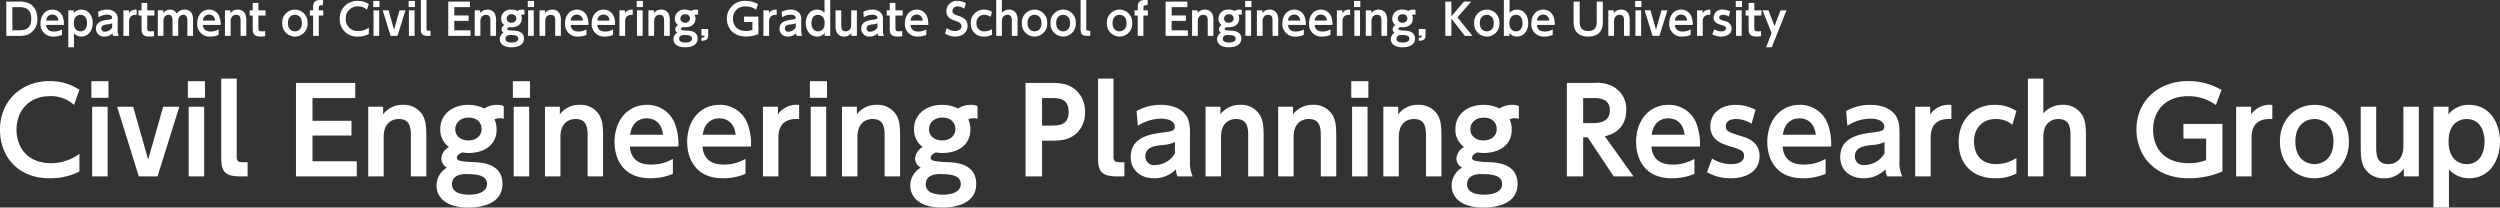
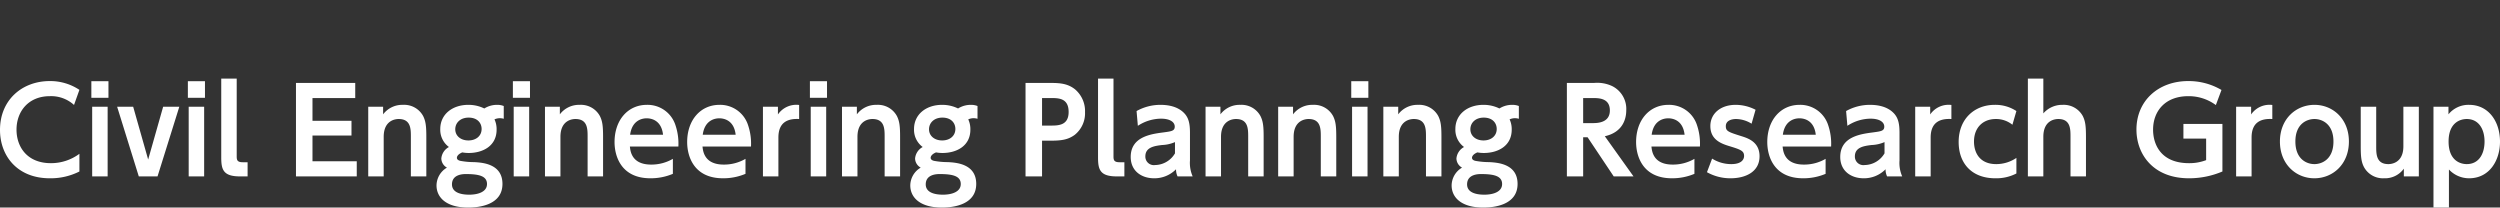
<svg xmlns="http://www.w3.org/2000/svg" width="640.35" height="53.165" viewBox="0 0 640.35 53.165">
  <rect x="0" y="0" width="640.35" height="53.165" fill="#333333" stroke="none" />
  <g id="logo_txt_sp" transform="translate(-825.08 2002.185)">
    <path id="パス_5526" data-name="パス 5526" d="M21.42-5.79a12.244,12.244,0,0,1-7.29,2.4c-6.18,0-8.82-4.26-8.82-8.58,0-4.71,3.09-8.58,8.52-8.58a8.682,8.682,0,0,1,6.21,2.25l1.38-3.87a13.467,13.467,0,0,0-7.59-2.25c-7.08,0-12.75,4.83-12.75,12.51C1.08-5.28,5.49.48,13.83.48a16.288,16.288,0,0,0,7.59-1.74Zm7.44-18.6H24.48v4.26h4.38Zm-.21,6.54H24.69V0h3.96ZM39.03-4.32,35.19-17.85H31.08L36.63,0h4.8l5.58-17.85H42.87ZM53.58-24.39H49.2v4.26h4.38Zm-.21,6.54H49.41V0h3.96ZM64.5-3.63H63.24c-1.44,0-1.53-.63-1.53-1.53V-25.05H57.75V-4.89c0,3.09.45,4.89,4.8,4.89H64.5ZM81.12-14.25v-5.82H92.07v-3.87H76.89V0H92.46V-3.87H81.12v-6.6h9.99v-3.78ZM99.36,0V-10.14c0-4.47,3.33-4.56,3.84-4.56,3.12,0,3.12,2.55,3.12,4.56V0h3.96V-10.05c0-2.67-.12-4.02-.81-5.4a5.516,5.516,0,0,0-5.16-2.88,6.154,6.154,0,0,0-5.1,2.43v-1.95H95.4V0Zm30.75-18.03a4.476,4.476,0,0,0-1.71-.3,6.1,6.1,0,0,0-3.27.93,9.185,9.185,0,0,0-4.08-.93c-4.17,0-7.2,2.49-7.2,6.18a5.47,5.47,0,0,0,2.22,4.62,3.709,3.709,0,0,0-1.95,2.94,2.728,2.728,0,0,0,1.44,2.34,5.356,5.356,0,0,0-2.67,4.56c0,2.97,2.34,5.67,8.13,5.67,2.73,0,8.76-.63,8.76-6.06,0-5.19-5.22-5.46-7.23-5.58a19.255,19.255,0,0,1-3.6-.33c-.24-.06-.84-.24-.84-.78,0-.09,0-.81,1.38-1.38a9.051,9.051,0,0,0,1.65.15c3.57,0,7.14-1.77,7.14-5.97a5.894,5.894,0,0,0-.54-2.64,3.367,3.367,0,0,1,1.38-.3,3.828,3.828,0,0,1,.99.15ZM125.82,1.95c0,2.04-2.34,2.73-4.56,2.73-1.65,0-4.41-.33-4.41-2.64,0-2.64,2.97-2.64,3.57-2.64C123.78-.6,125.82-.09,125.82,1.95Zm-4.71-17.01c2.28,0,3.33,1.41,3.33,2.91,0,1.77-1.41,2.94-3.39,2.94-1.95,0-3.36-1.17-3.36-2.85S119.01-15.06,121.11-15.06Zm15.72-9.33h-4.38v4.26h4.38Zm-.21,6.54h-3.96V0h3.96ZM144.63,0V-10.14c0-4.47,3.33-4.56,3.84-4.56,3.12,0,3.12,2.55,3.12,4.56V0h3.96V-10.05c0-2.67-.12-4.02-.81-5.4a5.516,5.516,0,0,0-5.16-2.88,6.154,6.154,0,0,0-5.1,2.43v-1.95h-3.81V0Zm30.21-7.65a14.79,14.79,0,0,0-.87-5.82,7.5,7.5,0,0,0-7.2-4.86c-4.86,0-8.28,3.9-8.28,9.54,0,3.6,1.68,9.27,9.18,9.27a14.564,14.564,0,0,0,5.76-1.14V-4.5a10.882,10.882,0,0,1-5.58,1.47c-4.98,0-5.31-3.45-5.43-4.62Zm-12.36-3.03c.54-4.05,3.57-4.2,4.23-4.2.78,0,3.75.18,4.2,4.2Zm30.96,3.03a14.79,14.79,0,0,0-.87-5.82,7.5,7.5,0,0,0-7.2-4.86c-4.86,0-8.28,3.9-8.28,9.54,0,3.6,1.68,9.27,9.18,9.27a14.564,14.564,0,0,0,5.76-1.14V-4.5a10.882,10.882,0,0,1-5.58,1.47c-4.98,0-5.31-3.45-5.43-4.62Zm-12.36-3.03c.54-4.05,3.57-4.2,4.23-4.2.78,0,3.75.18,4.2,4.2ZM200.46,0V-9.96c0-4.02,2.52-4.89,5.31-4.74v-3.6a5.707,5.707,0,0,0-5.43,2.43v-1.98H196.5V0Zm12.45-24.39h-4.38v4.26h4.38Zm-.21,6.54h-3.96V0h3.96ZM220.71,0V-10.14c0-4.47,3.33-4.56,3.84-4.56,3.12,0,3.12,2.55,3.12,4.56V0h3.96V-10.05c0-2.67-.12-4.02-.81-5.4a5.516,5.516,0,0,0-5.16-2.88,6.154,6.154,0,0,0-5.1,2.43v-1.95h-3.81V0Zm30.75-18.03a4.476,4.476,0,0,0-1.71-.3,6.1,6.1,0,0,0-3.27.93,9.186,9.186,0,0,0-4.08-.93c-4.17,0-7.2,2.49-7.2,6.18a5.47,5.47,0,0,0,2.22,4.62,3.709,3.709,0,0,0-1.95,2.94,2.728,2.728,0,0,0,1.44,2.34,5.356,5.356,0,0,0-2.67,4.56c0,2.97,2.34,5.67,8.13,5.67,2.73,0,8.76-.63,8.76-6.06,0-5.19-5.22-5.46-7.23-5.58a19.256,19.256,0,0,1-3.6-.33c-.24-.06-.84-.24-.84-.78,0-.09,0-.81,1.38-1.38a9.051,9.051,0,0,0,1.65.15c3.57,0,7.14-1.77,7.14-5.97a5.894,5.894,0,0,0-.54-2.64,3.367,3.367,0,0,1,1.38-.3,3.828,3.828,0,0,1,.99.15ZM247.17,1.95c0,2.04-2.34,2.73-4.56,2.73-1.65,0-4.41-.33-4.41-2.64,0-2.64,2.97-2.64,3.57-2.64C245.13-.6,247.17-.09,247.17,1.95Zm-4.71-17.01c2.28,0,3.33,1.41,3.33,2.91,0,1.77-1.41,2.94-3.39,2.94-1.95,0-3.36-1.17-3.36-2.85S240.36-15.06,242.46-15.06Zm21.3-8.88V0h4.23V-9.15h2.13c2.94,0,4.53-.27,6.21-1.47A7.071,7.071,0,0,0,279-16.44a7.313,7.313,0,0,0-2.58-5.88c-1.65-1.29-3.36-1.62-6.03-1.62Zm4.23,10.92v-7.05h2.22c2.01,0,4.59,0,4.59,3.57,0,3.48-2.7,3.48-4.59,3.48Zm21.09,9.39h-1.26c-1.44,0-1.53-.63-1.53-1.53V-25.05h-3.96V-4.89c0,3.09.45,4.89,4.8,4.89h1.95Zm3.45-9.33a10.975,10.975,0,0,1,5.91-1.83c2.37,0,3.54.9,3.54,2.04,0,1.11-.87,1.2-2.82,1.47-3.27.42-8.46,1.11-8.46,6.3,0,3.66,2.85,5.46,5.97,5.46a7.751,7.751,0,0,0,5.64-2.31A4.152,4.152,0,0,0,302.7,0h3.87a8.568,8.568,0,0,1-.69-4.08v-7.11c0-2.43-.39-3.72-1.26-4.77-1.77-2.07-4.56-2.37-6.3-2.37a12.5,12.5,0,0,0-6.12,1.59Zm9.51,7.05a6.016,6.016,0,0,1-5.1,3,2.177,2.177,0,0,1-2.49-2.22c0-2.37,2.37-2.67,4.26-2.91a9.074,9.074,0,0,0,3.33-.75ZM313.83,0V-10.14c0-4.47,3.33-4.56,3.84-4.56,3.12,0,3.12,2.55,3.12,4.56V0h3.96V-10.05c0-2.67-.12-4.02-.81-5.4a5.516,5.516,0,0,0-5.16-2.88,6.153,6.153,0,0,0-5.1,2.43v-1.95h-3.81V0Zm18.6,0V-10.14c0-4.47,3.33-4.56,3.84-4.56,3.12,0,3.12,2.55,3.12,4.56V0h3.96V-10.05c0-2.67-.12-4.02-.81-5.4a5.516,5.516,0,0,0-5.16-2.88,6.153,6.153,0,0,0-5.1,2.43v-1.95h-3.81V0Zm19.14-24.39h-4.38v4.26h4.38Zm-.21,6.54H347.4V0h3.96ZM359.37,0V-10.14c0-4.47,3.33-4.56,3.84-4.56,3.12,0,3.12,2.55,3.12,4.56V0h3.96V-10.05c0-2.67-.12-4.02-.81-5.4a5.516,5.516,0,0,0-5.16-2.88,6.153,6.153,0,0,0-5.1,2.43v-1.95h-3.81V0Zm30.75-18.03a4.476,4.476,0,0,0-1.71-.3,6.1,6.1,0,0,0-3.27.93,9.185,9.185,0,0,0-4.08-.93c-4.17,0-7.2,2.49-7.2,6.18a5.47,5.47,0,0,0,2.22,4.62,3.709,3.709,0,0,0-1.95,2.94,2.728,2.728,0,0,0,1.44,2.34,5.356,5.356,0,0,0-2.67,4.56c0,2.97,2.34,5.67,8.13,5.67,2.73,0,8.76-.63,8.76-6.06,0-5.19-5.22-5.46-7.23-5.58a19.256,19.256,0,0,1-3.6-.33c-.24-.06-.84-.24-.84-.78,0-.09,0-.81,1.38-1.38a9.05,9.05,0,0,0,1.65.15c3.57,0,7.14-1.77,7.14-5.97a5.894,5.894,0,0,0-.54-2.64,3.367,3.367,0,0,1,1.38-.3,3.828,3.828,0,0,1,.99.15ZM385.83,1.95c0,2.04-2.34,2.73-4.56,2.73-1.65,0-4.41-.33-4.41-2.64,0-2.64,2.97-2.64,3.57-2.64C383.79-.6,385.83-.09,385.83,1.95Zm-4.71-17.01c2.28,0,3.33,1.41,3.33,2.91,0,1.77-1.41,2.94-3.39,2.94-1.95,0-3.36-1.17-3.36-2.85S379.02-15.06,381.12-15.06Zm21.3-8.88V0h4.17V-10.02h1.14L414.42,0h5.07l-7.35-10.29c4.56-1.02,5.49-4.38,5.49-6.63a6.529,6.529,0,0,0-3.54-6.18,8.967,8.967,0,0,0-4.71-.84Zm6.57,3.87c1.59,0,4.44,0,4.44,3.18,0,3.24-3.33,3.24-4.47,3.24h-2.37v-6.42ZM436.5-7.65a14.79,14.79,0,0,0-.87-5.82,7.5,7.5,0,0,0-7.2-4.86c-4.86,0-8.28,3.9-8.28,9.54,0,3.6,1.68,9.27,9.18,9.27a14.564,14.564,0,0,0,5.76-1.14V-4.5a10.882,10.882,0,0,1-5.58,1.47c-4.98,0-5.31-3.45-5.43-4.62Zm-12.36-3.03c.54-4.05,3.57-4.2,4.23-4.2.78,0,3.75.18,4.2,4.2Zm26.61-6.39a11.151,11.151,0,0,0-5.1-1.26c-3.87,0-6.48,2.25-6.48,5.43,0,3.27,2.4,4.38,4.62,5.07,3.15.96,4.02,1.26,4.02,2.61,0,.63-.39,2.07-3.27,2.07a9.151,9.151,0,0,1-4.92-1.41L438.3-1.08A12.2,12.2,0,0,0,444.36.48c3.78,0,7.41-1.62,7.41-5.64,0-3.6-2.85-4.59-4.59-5.13-3.42-1.08-4.05-1.29-4.05-2.58,0-1.5,1.62-1.83,2.61-1.83a7.685,7.685,0,0,1,3.99,1.2ZM470.1-7.65a14.79,14.79,0,0,0-.87-5.82,7.5,7.5,0,0,0-7.2-4.86c-4.86,0-8.28,3.9-8.28,9.54,0,3.6,1.68,9.27,9.18,9.27a14.564,14.564,0,0,0,5.76-1.14V-4.5a10.882,10.882,0,0,1-5.58,1.47c-4.98,0-5.31-3.45-5.43-4.62Zm-12.36-3.03c.54-4.05,3.57-4.2,4.23-4.2.78,0,3.75.18,4.2,4.2Zm16.53-2.28a10.975,10.975,0,0,1,5.91-1.83c2.37,0,3.54.9,3.54,2.04,0,1.11-.87,1.2-2.82,1.47-3.27.42-8.46,1.11-8.46,6.3,0,3.66,2.85,5.46,5.97,5.46a7.751,7.751,0,0,0,5.64-2.31A4.152,4.152,0,0,0,484.44,0h3.87a8.568,8.568,0,0,1-.69-4.08v-7.11c0-2.43-.39-3.72-1.26-4.77-1.77-2.07-4.56-2.37-6.3-2.37a12.5,12.5,0,0,0-6.12,1.59Zm9.51,7.05a6.016,6.016,0,0,1-5.1,3,2.177,2.177,0,0,1-2.49-2.22c0-2.37,2.37-2.67,4.26-2.91a9.073,9.073,0,0,0,3.33-.75ZM495.6,0V-9.96c0-4.02,2.52-4.89,5.31-4.74v-3.6a5.707,5.707,0,0,0-5.43,2.43v-1.98h-3.84V0Zm21.96-4.74a9.187,9.187,0,0,1-5.19,1.59c-4.02,0-5.67-2.7-5.67-5.79,0-3.51,2.25-5.76,5.58-5.76a6.622,6.622,0,0,1,4.26,1.47l1.02-3.51a9.73,9.73,0,0,0-5.55-1.59c-5.16,0-9.24,3.57-9.24,9.51,0,5.55,3.42,9.3,9.39,9.3a11.221,11.221,0,0,0,5.4-1.23ZM524.46,0V-10.14c0-4.41,3.21-4.56,3.84-4.56,3.12,0,3.12,2.58,3.12,4.56V0h3.96V-10.05c0-2.67-.12-4.02-.81-5.4a5.546,5.546,0,0,0-5.13-2.88,6.387,6.387,0,0,0-4.98,2.19v-8.91H520.5V0Zm45.63-22.14a16.568,16.568,0,0,0-8.52-2.28c-7.68,0-13.26,5.07-13.26,12.42,0,6.33,4.29,12.48,13.44,12.48a21.72,21.72,0,0,0,8.58-1.74V-13.44h-9.99v3.75h5.82v5.52a11.863,11.863,0,0,1-4.38.78c-7.29,0-9.21-4.89-9.21-8.58,0-4.77,3.12-8.58,9-8.58a11.674,11.674,0,0,1,7.08,2.28ZM577.8,0V-9.96c0-4.02,2.52-4.89,5.31-4.74v-3.6a5.707,5.707,0,0,0-5.43,2.43v-1.98h-3.84V0Zm7.26-8.94c0,5.85,4.14,9.42,8.82,9.42,4.74,0,8.85-3.6,8.85-9.42,0-5.79-4.11-9.39-8.82-9.39C589.23-18.33,585.06-14.79,585.06-8.94Zm3.96,0c0-4.59,3-5.76,4.89-5.76,1.95,0,4.86,1.26,4.86,5.76,0,4.53-2.91,5.79-4.89,5.79C592.02-3.15,589.02-4.32,589.02-8.94Zm27.66-8.91V-7.71c0,4.44-3.33,4.56-3.84,4.56-3.12,0-3.12-2.58-3.12-4.56V-17.85h-3.96V-7.8c0,2.67.12,4.02.81,5.37A5.53,5.53,0,0,0,611.73.48a5.948,5.948,0,0,0,5.07-2.46V0h3.84V-17.85Zm11.55,0h-3.84V7.98h3.96V-1.77A7.05,7.05,0,0,0,633.51.48c5.19,0,7.92-4.53,7.92-9.39,0-5.19-2.97-9.42-7.89-9.42a6.576,6.576,0,0,0-5.31,2.43Zm.03,8.91c0-4.95,3.12-5.76,4.65-5.76,3.12,0,4.56,2.67,4.56,5.76,0,3.15-1.44,5.79-4.56,5.79C631.41-3.15,628.26-3.93,628.26-8.94Z" transform="translate(824 -1957)" fill="#fff" />
-     <path id="パス_5525" data-name="パス 5525" d="M.693,0H3.916a6.264,6.264,0,0,0,2.31-.33,4.149,4.149,0,0,0,2.42-4.059c0-1-.286-3.256-2.431-4.059A5.541,5.541,0,0,0,4-8.778H.693ZM2.244-7.359H3.718c1.254,0,3.366,0,3.366,2.97s-2.1,2.97-3.41,2.97H2.244ZM15.455-2.805a5.423,5.423,0,0,0-.319-2.134A2.752,2.752,0,0,0,12.5-6.721c-1.782,0-3.036,1.43-3.036,3.5a3.144,3.144,0,0,0,3.366,3.4,5.34,5.34,0,0,0,2.112-.418V-1.65a3.99,3.99,0,0,1-2.046.539c-1.826,0-1.947-1.265-1.991-1.694ZM10.923-3.916a1.541,1.541,0,0,1,1.551-1.54,1.5,1.5,0,0,1,1.54,1.54Zm7.062-2.629H16.577V2.926h1.452V-.649a2.585,2.585,0,0,0,1.892.825c1.9,0,2.9-1.661,2.9-3.443,0-1.9-1.089-3.454-2.893-3.454a2.411,2.411,0,0,0-1.947.891ZM18-3.278C18-5.093,19.14-5.39,19.7-5.39c1.144,0,1.672.979,1.672,2.112,0,1.155-.528,2.123-1.672,2.123C19.151-1.155,18-1.441,18-3.278Zm6.325-1.474a4.024,4.024,0,0,1,2.167-.671c.869,0,1.3.33,1.3.748s-.319.44-1.034.539c-1.2.154-3.1.407-3.1,2.31a2,2,0,0,0,2.189,2,2.842,2.842,0,0,0,2.068-.847A1.522,1.522,0,0,0,28.05,0h1.419a3.142,3.142,0,0,1-.253-1.5V-4.1a2.508,2.508,0,0,0-.462-1.749,2.988,2.988,0,0,0-2.31-.869,4.582,4.582,0,0,0-2.244.583Zm3.487,2.585a2.206,2.206,0,0,1-1.87,1.1.8.8,0,0,1-.913-.814c0-.869.869-.979,1.562-1.067a3.327,3.327,0,0,0,1.221-.275ZM32.142,0V-3.652c0-1.474.924-1.793,1.947-1.738V-6.71a2.092,2.092,0,0,0-1.991.891v-.726H30.69V0Zm3.2-6.545h-.781v1.331h.781v3.245c0,.979,0,2.145,1.958,2.145A10.137,10.137,0,0,0,38.533.088v-1.32a7.913,7.913,0,0,1-.9.077c-.77,0-.836-.341-.836-.9V-5.214h1.837V-6.545H36.795V-8.437H35.343ZM44.726,0V-3.685c0-1.177.572-1.705,1.309-1.705,1.034,0,1.034,1.034,1.034,1.617V0h1.452V-3.872a3.943,3.943,0,0,0-.275-1.815,2.062,2.062,0,0,0-1.881-1.034A2.441,2.441,0,0,0,44.341-5.7a1.8,1.8,0,0,0-1.694-1.023,2.057,2.057,0,0,0-1.738.9v-.726H39.5V0h1.452V-3.806c0-1.309.869-1.584,1.331-1.584.957,0,.99.979.99,1.617V0ZM55.594-2.805a5.423,5.423,0,0,0-.319-2.134,2.752,2.752,0,0,0-2.64-1.782c-1.782,0-3.036,1.43-3.036,3.5a3.144,3.144,0,0,0,3.366,3.4,5.34,5.34,0,0,0,2.112-.418V-1.65a3.99,3.99,0,0,1-2.046.539c-1.826,0-1.947-1.265-1.991-1.694ZM51.062-3.916a1.541,1.541,0,0,1,1.551-1.54,1.5,1.5,0,0,1,1.54,1.54ZM58.157,0V-3.718c0-1.639,1.221-1.672,1.408-1.672,1.144,0,1.144.935,1.144,1.672V0h1.452V-3.685a4.126,4.126,0,0,0-.3-1.98,2.023,2.023,0,0,0-1.892-1.056,2.256,2.256,0,0,0-1.87.891v-.715H56.7V0Zm5.654-6.545H63.03v1.331h.781v3.245c0,.979,0,2.145,1.958,2.145A10.137,10.137,0,0,0,67,.088v-1.32a7.913,7.913,0,0,1-.9.077c-.77,0-.836-.341-.836-.9V-5.214H67.1V-6.545H65.263V-8.437H63.811Zm7.568,3.267A3.248,3.248,0,0,0,74.613.176a3.25,3.25,0,0,0,3.245-3.454,3.244,3.244,0,0,0-3.234-3.443A3.246,3.246,0,0,0,71.379-3.278Zm1.452,0c0-1.683,1.1-2.112,1.793-2.112.715,0,1.782.462,1.782,2.112s-1.067,2.123-1.793,2.123C73.931-1.155,72.831-1.584,72.831-3.278Zm7.9-3.267v-.539c0-.385,0-.77.7-.77a1.893,1.893,0,0,1,.319.033l.121-1.287a4.373,4.373,0,0,0-.8-.077c-1.793,0-1.793,1.276-1.793,2.013v.627h-.825v1.331h.825V0h1.452V-5.214h1.144V-6.545ZM93.555-2.123a4.49,4.49,0,0,1-2.673.88,3,3,0,0,1-3.234-3.146,2.983,2.983,0,0,1,3.124-3.146,3.183,3.183,0,0,1,2.277.825l.506-1.419a4.938,4.938,0,0,0-2.783-.825A4.452,4.452,0,0,0,86.1-4.367,4.374,4.374,0,0,0,90.772.176a5.972,5.972,0,0,0,2.783-.638Zm2.728-6.82H94.677v1.562h1.606Zm-.077,2.4H94.754V0h1.452Zm3.806,4.961L98.6-6.545H97.1L99.132,0h1.76l2.046-6.545H101.42Zm5.335-7.359h-1.606v1.562h1.606Zm-.077,2.4h-1.452V0h1.452Zm4.081,5.214h-.462c-.528,0-.561-.231-.561-.561V-9.185h-1.452v7.392c0,1.133.165,1.793,1.76,1.793h.715Zm6.094-3.894V-7.359h4.015V-8.778h-5.566V0H119.6V-1.419h-4.158v-2.42h3.663V-5.225ZM122.133,0V-3.718c0-1.639,1.221-1.672,1.408-1.672,1.144,0,1.144.935,1.144,1.672V0h1.452V-3.685a4.126,4.126,0,0,0-.3-1.98,2.023,2.023,0,0,0-1.892-1.056,2.256,2.256,0,0,0-1.87.891v-.715h-1.4V0Zm11.275-6.611a1.641,1.641,0,0,0-.627-.11,2.235,2.235,0,0,0-1.2.341,3.368,3.368,0,0,0-1.5-.341,2.369,2.369,0,0,0-2.64,2.266,2.006,2.006,0,0,0,.814,1.694,1.36,1.36,0,0,0-.715,1.078,1,1,0,0,0,.528.858,1.964,1.964,0,0,0-.979,1.672c0,1.089.858,2.079,2.981,2.079,1,0,3.212-.231,3.212-2.222,0-1.9-1.914-2-2.651-2.046a7.06,7.06,0,0,1-1.32-.121c-.088-.022-.308-.088-.308-.286,0-.033,0-.3.506-.506a3.319,3.319,0,0,0,.6.055c1.309,0,2.618-.649,2.618-2.189a2.161,2.161,0,0,0-.2-.968,1.235,1.235,0,0,1,.506-.11,1.4,1.4,0,0,1,.363.055ZM131.835.715c0,.748-.858,1-1.672,1-.6,0-1.617-.121-1.617-.968,0-.968,1.089-.968,1.309-.968C131.087-.22,131.835-.033,131.835.715Zm-1.727-6.237a1.08,1.08,0,0,1,1.221,1.067,1.113,1.113,0,0,1-1.243,1.078,1.1,1.1,0,0,1-1.232-1.045A1.133,1.133,0,0,1,130.108-5.522Zm5.764-3.421h-1.606v1.562h1.606Zm-.077,2.4h-1.452V0h1.452ZM138.732,0V-3.718c0-1.639,1.221-1.672,1.408-1.672,1.144,0,1.144.935,1.144,1.672V0h1.452V-3.685a4.126,4.126,0,0,0-.3-1.98,2.023,2.023,0,0,0-1.892-1.056,2.256,2.256,0,0,0-1.87.891v-.715h-1.4V0Zm11.077-2.805a5.423,5.423,0,0,0-.319-2.134,2.752,2.752,0,0,0-2.64-1.782c-1.782,0-3.036,1.43-3.036,3.5a3.144,3.144,0,0,0,3.366,3.4,5.34,5.34,0,0,0,2.112-.418V-1.65a3.99,3.99,0,0,1-2.046.539c-1.826,0-1.947-1.265-1.991-1.694Zm-4.532-1.111a1.541,1.541,0,0,1,1.551-1.54,1.5,1.5,0,0,1,1.54,1.54Zm11.352,1.111a5.423,5.423,0,0,0-.319-2.134,2.752,2.752,0,0,0-2.64-1.782c-1.782,0-3.036,1.43-3.036,3.5A3.144,3.144,0,0,0,154,.176a5.34,5.34,0,0,0,2.112-.418V-1.65a3.99,3.99,0,0,1-2.046.539c-1.826,0-1.947-1.265-1.991-1.694ZM152.1-3.916a1.541,1.541,0,0,1,1.551-1.54,1.5,1.5,0,0,1,1.54,1.54ZM159.2,0V-3.652c0-1.474.924-1.793,1.947-1.738V-6.71a2.092,2.092,0,0,0-1.991.891v-.726h-1.408V0Zm4.565-8.943h-1.606v1.562h1.606Zm-.077,2.4h-1.452V0h1.452ZM166.628,0V-3.718c0-1.639,1.221-1.672,1.408-1.672,1.144,0,1.144.935,1.144,1.672V0h1.452V-3.685a4.126,4.126,0,0,0-.3-1.98,2.023,2.023,0,0,0-1.892-1.056,2.256,2.256,0,0,0-1.87.891v-.715h-1.4V0ZM177.9-6.611a1.641,1.641,0,0,0-.627-.11,2.235,2.235,0,0,0-1.2.341,3.368,3.368,0,0,0-1.5-.341,2.369,2.369,0,0,0-2.64,2.266,2.006,2.006,0,0,0,.814,1.694,1.36,1.36,0,0,0-.715,1.078,1,1,0,0,0,.528.858,1.964,1.964,0,0,0-.979,1.672c0,1.089.858,2.079,2.981,2.079,1,0,3.212-.231,3.212-2.222,0-1.9-1.914-2-2.651-2.046a7.06,7.06,0,0,1-1.32-.121c-.088-.022-.308-.088-.308-.286,0-.033,0-.3.506-.506a3.318,3.318,0,0,0,.6.055c1.309,0,2.618-.649,2.618-2.189a2.161,2.161,0,0,0-.2-.968,1.235,1.235,0,0,1,.506-.11,1.4,1.4,0,0,1,.363.055ZM176.33.715c0,.748-.858,1-1.672,1-.6,0-1.617-.121-1.617-.968,0-.968,1.089-.968,1.309-.968C175.582-.22,176.33-.033,176.33.715ZM174.6-5.522a1.08,1.08,0,0,1,1.221,1.067,1.113,1.113,0,0,1-1.243,1.078,1.1,1.1,0,0,1-1.232-1.045A1.133,1.133,0,0,1,174.6-5.522Zm4.147,3.773V-.055h.8c-.011.253-.022.528-.8.539v.781c1.166-.033,1.727-.341,1.727-1.364v-1.65Zm14.5-6.369a6.075,6.075,0,0,0-3.124-.836A4.529,4.529,0,0,0,185.262-4.4c0,2.321,1.573,4.576,4.928,4.576a7.964,7.964,0,0,0,3.146-.638V-4.928h-3.663v1.375h2.134v2.024a4.35,4.35,0,0,1-1.606.286c-2.673,0-3.377-1.793-3.377-3.146a3.027,3.027,0,0,1,3.3-3.146,4.281,4.281,0,0,1,2.6.836ZM196.075,0V-3.652c0-1.474.924-1.793,1.947-1.738V-6.71a2.092,2.092,0,0,0-1.991.891v-.726h-1.408V0Zm3.333-4.752a4.024,4.024,0,0,1,2.167-.671c.869,0,1.3.33,1.3.748s-.319.44-1.034.539c-1.2.154-3.1.407-3.1,2.31a2,2,0,0,0,2.189,2,2.842,2.842,0,0,0,2.068-.847,1.523,1.523,0,0,0,.143.671h1.419a3.142,3.142,0,0,1-.253-1.5V-4.1a2.508,2.508,0,0,0-.462-1.749,2.988,2.988,0,0,0-2.31-.869,4.582,4.582,0,0,0-2.244.583ZM202.9-2.167a2.206,2.206,0,0,1-1.87,1.1.8.8,0,0,1-.913-.814c0-.869.869-.979,1.562-1.067a3.327,3.327,0,0,0,1.221-.275ZM210.309,0h1.419V-9.185h-1.452V-5.9a2.592,2.592,0,0,0-1.9-.825c-1.9,0-2.9,1.661-2.9,3.443,0,1.9,1.1,3.454,2.9,3.454a2.389,2.389,0,0,0,1.936-.9Zm0-3.278c0,1.826-1.144,2.123-1.705,2.123-1.144,0-1.683-.979-1.683-2.123S207.46-5.39,208.6-5.39C209.154-5.39,210.309-5.1,210.309-3.278Zm6.8-3.267v3.718c0,1.628-1.221,1.672-1.408,1.672-1.144,0-1.144-.946-1.144-1.672V-6.545H213.1V-2.86a4.051,4.051,0,0,0,.3,1.969A2.028,2.028,0,0,0,215.292.176a2.181,2.181,0,0,0,1.859-.9V0h1.408V-6.545Zm3.234,1.793a4.024,4.024,0,0,1,2.167-.671c.869,0,1.3.33,1.3.748s-.319.44-1.034.539c-1.2.154-3.1.407-3.1,2.31a2,2,0,0,0,2.189,2,2.842,2.842,0,0,0,2.068-.847A1.523,1.523,0,0,0,224.07,0h1.419a3.142,3.142,0,0,1-.253-1.5V-4.1a2.508,2.508,0,0,0-.462-1.749,2.988,2.988,0,0,0-2.31-.869,4.582,4.582,0,0,0-2.244.583Zm3.487,2.585a2.206,2.206,0,0,1-1.87,1.1.8.8,0,0,1-.913-.814c0-.869.869-.979,1.562-1.067a3.327,3.327,0,0,0,1.221-.275Zm3.157-4.378H226.2v1.331h.781v3.245c0,.979,0,2.145,1.958,2.145a10.137,10.137,0,0,0,1.232-.088v-1.32a7.913,7.913,0,0,1-.9.077c-.77,0-.836-.341-.836-.9V-5.214h1.837V-6.545h-1.837V-8.437h-1.452Zm9.867,3.74a5.423,5.423,0,0,0-.319-2.134,2.752,2.752,0,0,0-2.64-1.782c-1.782,0-3.036,1.43-3.036,3.5a3.144,3.144,0,0,0,3.366,3.4,5.34,5.34,0,0,0,2.112-.418V-1.65a3.99,3.99,0,0,1-2.046.539c-1.826,0-1.947-1.265-1.991-1.694ZM232.32-3.916a1.541,1.541,0,0,1,1.551-1.54,1.5,1.5,0,0,1,1.54,1.54Zm14.135-4.455a4.249,4.249,0,0,0-2.123-.583,2.641,2.641,0,0,0-2.849,2.629c0,1.5,1,2.046,2.288,2.475.7.242,1.584.539,1.584,1.408,0,.781-.759,1.2-1.661,1.2a3.56,3.56,0,0,1-2.112-.748l-.451,1.4a4.893,4.893,0,0,0,2.64.77c1.9,0,3.146-1.166,3.146-2.728,0-1.771-1.309-2.222-2.574-2.662-.715-.242-1.309-.451-1.309-1.188a1.2,1.2,0,0,1,1.342-1.133,2.958,2.958,0,0,1,1.716.583Zm6.721,6.633a3.369,3.369,0,0,1-1.9.583,1.937,1.937,0,0,1-2.079-2.123A1.958,1.958,0,0,1,251.24-5.39a2.428,2.428,0,0,1,1.562.539l.374-1.287a3.568,3.568,0,0,0-2.035-.583,3.277,3.277,0,0,0-3.388,3.487A3.18,3.18,0,0,0,251.2.176a4.114,4.114,0,0,0,1.98-.451ZM255.706,0V-3.718c0-1.617,1.177-1.672,1.408-1.672,1.144,0,1.144.946,1.144,1.672V0h1.452V-3.685a4.126,4.126,0,0,0-.3-1.98,2.034,2.034,0,0,0-1.881-1.056,2.342,2.342,0,0,0-1.826.8V-9.185h-1.452V0Zm5.115-3.278A3.248,3.248,0,0,0,264.055.176,3.25,3.25,0,0,0,267.3-3.278a3.244,3.244,0,0,0-3.234-3.443A3.246,3.246,0,0,0,260.821-3.278Zm1.452,0c0-1.683,1.1-2.112,1.793-2.112.715,0,1.782.462,1.782,2.112s-1.067,2.123-1.793,2.123C263.373-1.155,262.273-1.584,262.273-3.278Zm5.885,0A3.248,3.248,0,0,0,271.392.176a3.25,3.25,0,0,0,3.245-3.454A3.244,3.244,0,0,0,271.4-6.721,3.246,3.246,0,0,0,268.158-3.278Zm1.452,0c0-1.683,1.1-2.112,1.793-2.112.715,0,1.782.462,1.782,2.112s-1.067,2.123-1.793,2.123C270.71-1.155,269.61-1.584,269.61-3.278Zm8.734,1.947h-.462c-.528,0-.561-.231-.561-.561V-9.185h-1.452v7.392c0,1.133.165,1.793,1.76,1.793h.715ZM282.6-3.278A3.248,3.248,0,0,0,285.835.176a3.25,3.25,0,0,0,3.245-3.454,3.244,3.244,0,0,0-3.234-3.443A3.246,3.246,0,0,0,282.6-3.278Zm1.452,0c0-1.683,1.1-2.112,1.793-2.112.715,0,1.782.462,1.782,2.112s-1.067,2.123-1.793,2.123C285.153-1.155,284.053-1.584,284.053-3.278Zm7.9-3.267v-.539c0-.385,0-.77.7-.77a1.893,1.893,0,0,1,.319.033l.121-1.287a4.373,4.373,0,0,0-.8-.077c-1.793,0-1.793,1.276-1.793,2.013v.627h-.825v1.331h.825V0h1.452V-5.214H293.1V-6.545Zm7.238,1.32V-7.359H303.2V-8.778h-5.566V0h5.709V-1.419h-4.158v-2.42h3.663V-5.225ZM305.877,0V-3.718c0-1.639,1.221-1.672,1.408-1.672,1.144,0,1.144.935,1.144,1.672V0h1.452V-3.685a4.126,4.126,0,0,0-.3-1.98,2.023,2.023,0,0,0-1.892-1.056,2.256,2.256,0,0,0-1.87.891v-.715h-1.4V0Zm11.275-6.611a1.641,1.641,0,0,0-.627-.11,2.235,2.235,0,0,0-1.2.341,3.368,3.368,0,0,0-1.5-.341,2.369,2.369,0,0,0-2.64,2.266A2.006,2.006,0,0,0,312-2.761a1.36,1.36,0,0,0-.715,1.078,1,1,0,0,0,.528.858,1.964,1.964,0,0,0-.979,1.672c0,1.089.858,2.079,2.981,2.079,1,0,3.212-.231,3.212-2.222,0-1.9-1.914-2-2.651-2.046a7.06,7.06,0,0,1-1.32-.121c-.088-.022-.308-.088-.308-.286,0-.033,0-.3.506-.506a3.318,3.318,0,0,0,.6.055c1.309,0,2.618-.649,2.618-2.189a2.161,2.161,0,0,0-.2-.968,1.235,1.235,0,0,1,.506-.11,1.4,1.4,0,0,1,.363.055ZM315.579.715c0,.748-.858,1-1.672,1-.6,0-1.617-.121-1.617-.968,0-.968,1.089-.968,1.309-.968C314.831-.22,315.579-.033,315.579.715Zm-1.727-6.237a1.08,1.08,0,0,1,1.221,1.067,1.113,1.113,0,0,1-1.243,1.078A1.1,1.1,0,0,1,312.6-4.422,1.133,1.133,0,0,1,313.852-5.522Zm5.764-3.421H318.01v1.562h1.606Zm-.077,2.4h-1.452V0h1.452ZM322.476,0V-3.718c0-1.639,1.221-1.672,1.408-1.672,1.144,0,1.144.935,1.144,1.672V0h1.452V-3.685a4.126,4.126,0,0,0-.3-1.98,2.023,2.023,0,0,0-1.892-1.056,2.256,2.256,0,0,0-1.87.891v-.715h-1.4V0Zm11.077-2.805a5.422,5.422,0,0,0-.319-2.134,2.752,2.752,0,0,0-2.64-1.782c-1.782,0-3.036,1.43-3.036,3.5a3.144,3.144,0,0,0,3.366,3.4,5.34,5.34,0,0,0,2.112-.418V-1.65a3.99,3.99,0,0,1-2.046.539c-1.826,0-1.947-1.265-1.991-1.694Zm-4.532-1.111a1.541,1.541,0,0,1,1.551-1.54,1.5,1.5,0,0,1,1.54,1.54Zm11.352,1.111a5.422,5.422,0,0,0-.319-2.134,2.752,2.752,0,0,0-2.64-1.782c-1.782,0-3.036,1.43-3.036,3.5a3.144,3.144,0,0,0,3.366,3.4,5.34,5.34,0,0,0,2.112-.418V-1.65a3.99,3.99,0,0,1-2.046.539c-1.826,0-1.947-1.265-1.991-1.694Zm-4.532-1.111a1.541,1.541,0,0,1,1.551-1.54,1.5,1.5,0,0,1,1.54,1.54ZM342.947,0V-3.652c0-1.474.924-1.793,1.947-1.738V-6.71a2.092,2.092,0,0,0-1.991.891v-.726H341.5V0Zm4.565-8.943h-1.606v1.562h1.606Zm-.077,2.4h-1.452V0h1.452ZM350.372,0V-3.718c0-1.639,1.221-1.672,1.408-1.672,1.144,0,1.144.935,1.144,1.672V0h1.452V-3.685a4.126,4.126,0,0,0-.3-1.98,2.023,2.023,0,0,0-1.892-1.056,2.256,2.256,0,0,0-1.87.891v-.715h-1.4V0Zm11.275-6.611a1.641,1.641,0,0,0-.627-.11,2.235,2.235,0,0,0-1.2.341,3.368,3.368,0,0,0-1.5-.341,2.369,2.369,0,0,0-2.64,2.266,2.006,2.006,0,0,0,.814,1.694,1.36,1.36,0,0,0-.715,1.078,1,1,0,0,0,.528.858,1.964,1.964,0,0,0-.979,1.672c0,1.089.858,2.079,2.981,2.079,1,0,3.212-.231,3.212-2.222,0-1.9-1.914-2-2.651-2.046a7.06,7.06,0,0,1-1.32-.121c-.088-.022-.308-.088-.308-.286,0-.033,0-.3.506-.506a3.318,3.318,0,0,0,.6.055c1.309,0,2.618-.649,2.618-2.189a2.161,2.161,0,0,0-.2-.968,1.235,1.235,0,0,1,.506-.11,1.4,1.4,0,0,1,.363.055ZM360.074.715c0,.748-.858,1-1.672,1-.6,0-1.617-.121-1.617-.968,0-.968,1.089-.968,1.309-.968C359.326-.22,360.074-.033,360.074.715Zm-1.727-6.237a1.08,1.08,0,0,1,1.221,1.067,1.113,1.113,0,0,1-1.243,1.078,1.1,1.1,0,0,1-1.232-1.045A1.133,1.133,0,0,1,358.347-5.522Zm4.147,3.773V-.055h.8c-.011.253-.022.528-.8.539v.781c1.166-.033,1.727-.341,1.727-1.364v-1.65Zm8.338-7.029h-1.551V0h1.551V-4.455L374.275,0h1.958l-3.85-4.73,3.542-4.048h-1.892l-3.2,3.784Zm5.841,5.5A3.248,3.248,0,0,0,379.907.176a3.25,3.25,0,0,0,3.245-3.454,3.244,3.244,0,0,0-3.234-3.443A3.246,3.246,0,0,0,376.673-3.278Zm1.452,0c0-1.683,1.1-2.112,1.793-2.112.715,0,1.782.462,1.782,2.112s-1.067,2.123-1.793,2.123C379.225-1.155,378.125-1.584,378.125-3.278Zm7.557,2.552a2.414,2.414,0,0,0,1.947.9c1.8,0,2.893-1.551,2.893-3.454,0-1.782-1-3.443-2.9-3.443a2.585,2.585,0,0,0-1.892.825V-9.185h-1.452V0h1.408Zm.011-2.552c0-1.826,1.155-2.112,1.7-2.112,1.144,0,1.672.968,1.672,2.112s-.528,2.123-1.672,2.123C386.837-1.155,385.693-1.452,385.693-3.278Zm11.616.473a5.422,5.422,0,0,0-.319-2.134,2.752,2.752,0,0,0-2.64-1.782c-1.782,0-3.036,1.43-3.036,3.5a3.144,3.144,0,0,0,3.366,3.4,5.34,5.34,0,0,0,2.112-.418V-1.65a3.99,3.99,0,0,1-2.046.539c-1.826,0-1.947-1.265-1.991-1.694Zm-4.532-1.111a1.541,1.541,0,0,1,1.551-1.54,1.5,1.5,0,0,1,1.54,1.54Zm15.29-4.862V-3.74c0,.858,0,2.5-2.178,2.5S403.7-2.882,403.7-3.74V-8.778h-1.562v5.115c0,.891,0,3.839,3.751,3.839s3.74-2.937,3.74-3.839V-8.778ZM412.5,0V-3.718c0-1.639,1.221-1.672,1.408-1.672,1.144,0,1.144.935,1.144,1.672V0H416.5V-3.685a4.126,4.126,0,0,0-.3-1.98,2.023,2.023,0,0,0-1.892-1.056,2.256,2.256,0,0,0-1.87.891v-.715h-1.4V0Zm7.018-8.943h-1.606v1.562h1.606Zm-.077,2.4h-1.452V0h1.452Zm3.806,4.961-1.408-4.961h-1.507L422.367,0h1.76l2.046-6.545h-1.518Zm9.394-1.221a5.422,5.422,0,0,0-.319-2.134,2.752,2.752,0,0,0-2.64-1.782c-1.782,0-3.036,1.43-3.036,3.5a3.144,3.144,0,0,0,3.366,3.4,5.34,5.34,0,0,0,2.112-.418V-1.65a3.99,3.99,0,0,1-2.046.539c-1.826,0-1.947-1.265-1.991-1.694Zm-4.532-1.111a1.541,1.541,0,0,1,1.551-1.54,1.5,1.5,0,0,1,1.54,1.54ZM435.215,0V-3.652c0-1.474.924-1.793,1.947-1.738V-6.71a2.092,2.092,0,0,0-1.991.891v-.726h-1.408V0Zm7.029-6.259a4.089,4.089,0,0,0-1.87-.462A2.1,2.1,0,0,0,438-4.73c0,1.2.88,1.606,1.694,1.859,1.155.352,1.474.462,1.474.957,0,.231-.143.759-1.2.759a3.356,3.356,0,0,1-1.8-.517L437.679-.4A4.473,4.473,0,0,0,439.9.176c1.386,0,2.717-.594,2.717-2.068a1.945,1.945,0,0,0-1.683-1.881c-1.254-.4-1.485-.473-1.485-.946,0-.55.594-.671.957-.671a2.818,2.818,0,0,1,1.463.44Zm3.036-2.684h-1.606v1.562h1.606Zm-.077,2.4h-1.452V0H445.2Zm1.771,0h-.781v1.331h.781v3.245c0,.979,0,2.145,1.958,2.145a10.137,10.137,0,0,0,1.232-.088v-1.32a7.912,7.912,0,0,1-.9.077c-.77,0-.836-.341-.836-.9V-5.214h1.837V-6.545h-1.837V-8.437h-1.452Zm4.466,9.471H452.9l3.773-9.471h-1.518L453.607-2.5l-1.551-4.048h-1.518L452.859-.7Z" transform="translate(826 -1993)" fill="#fff" />
  </g>
</svg>